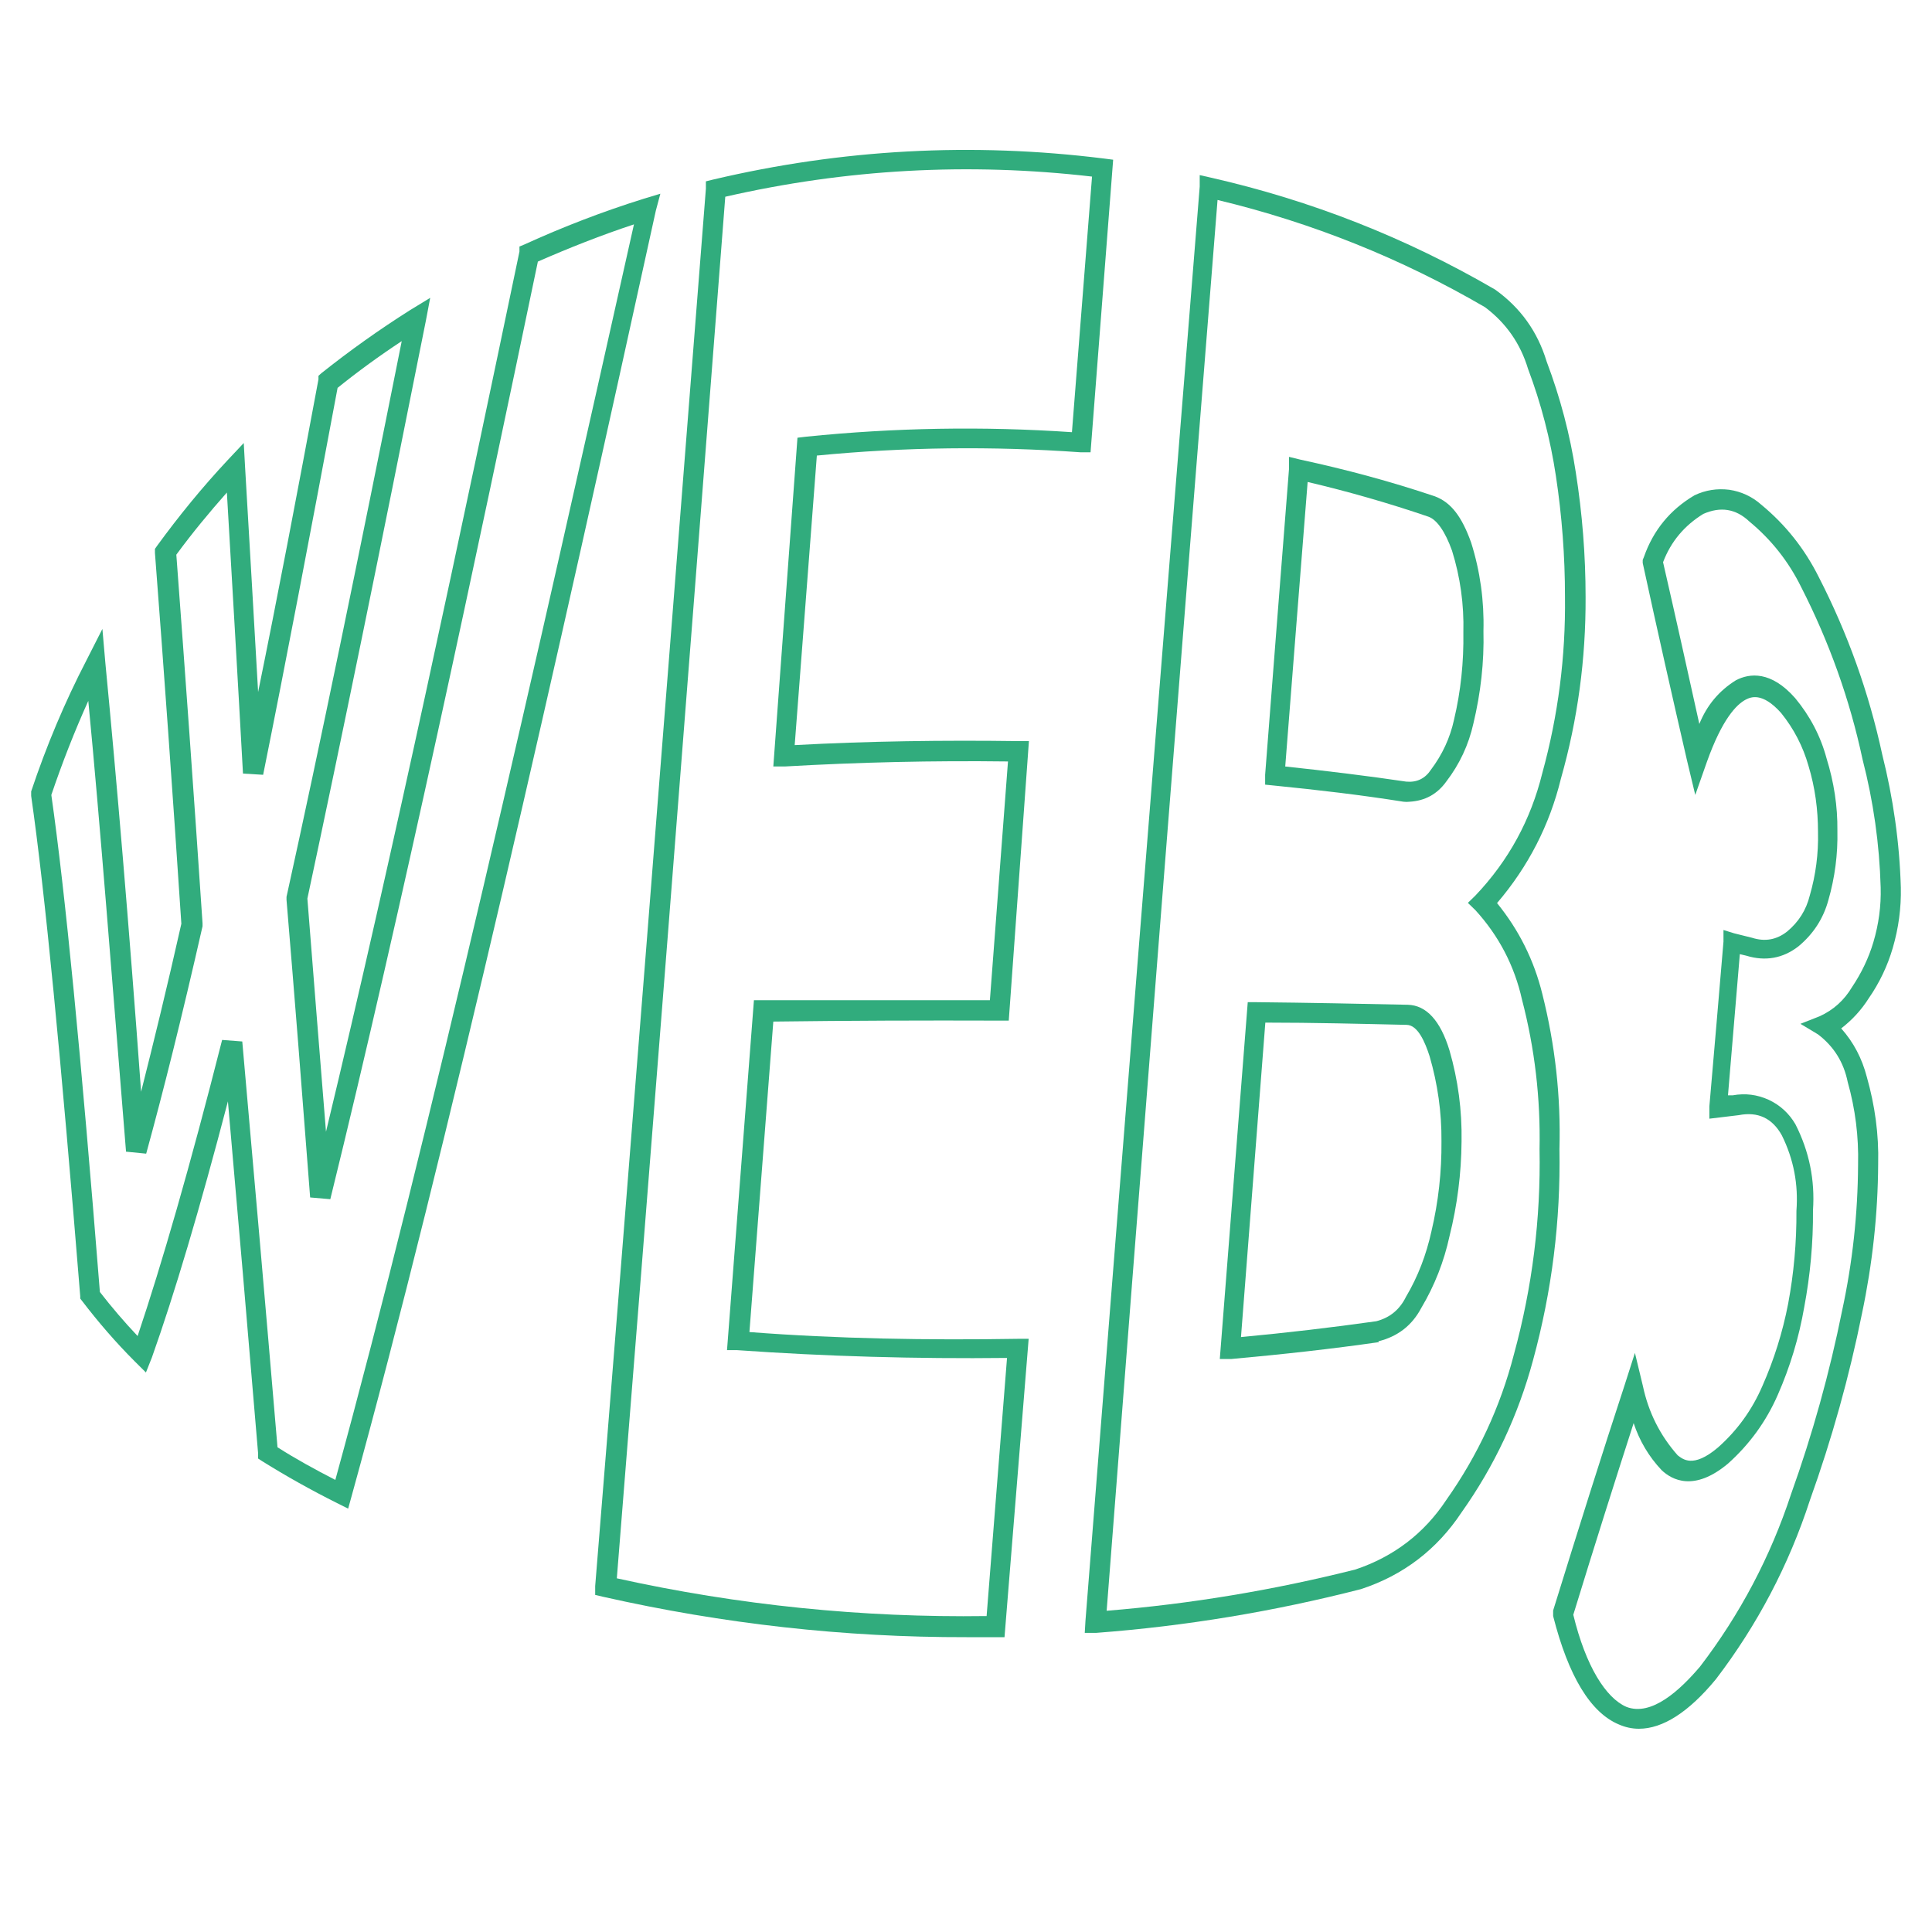
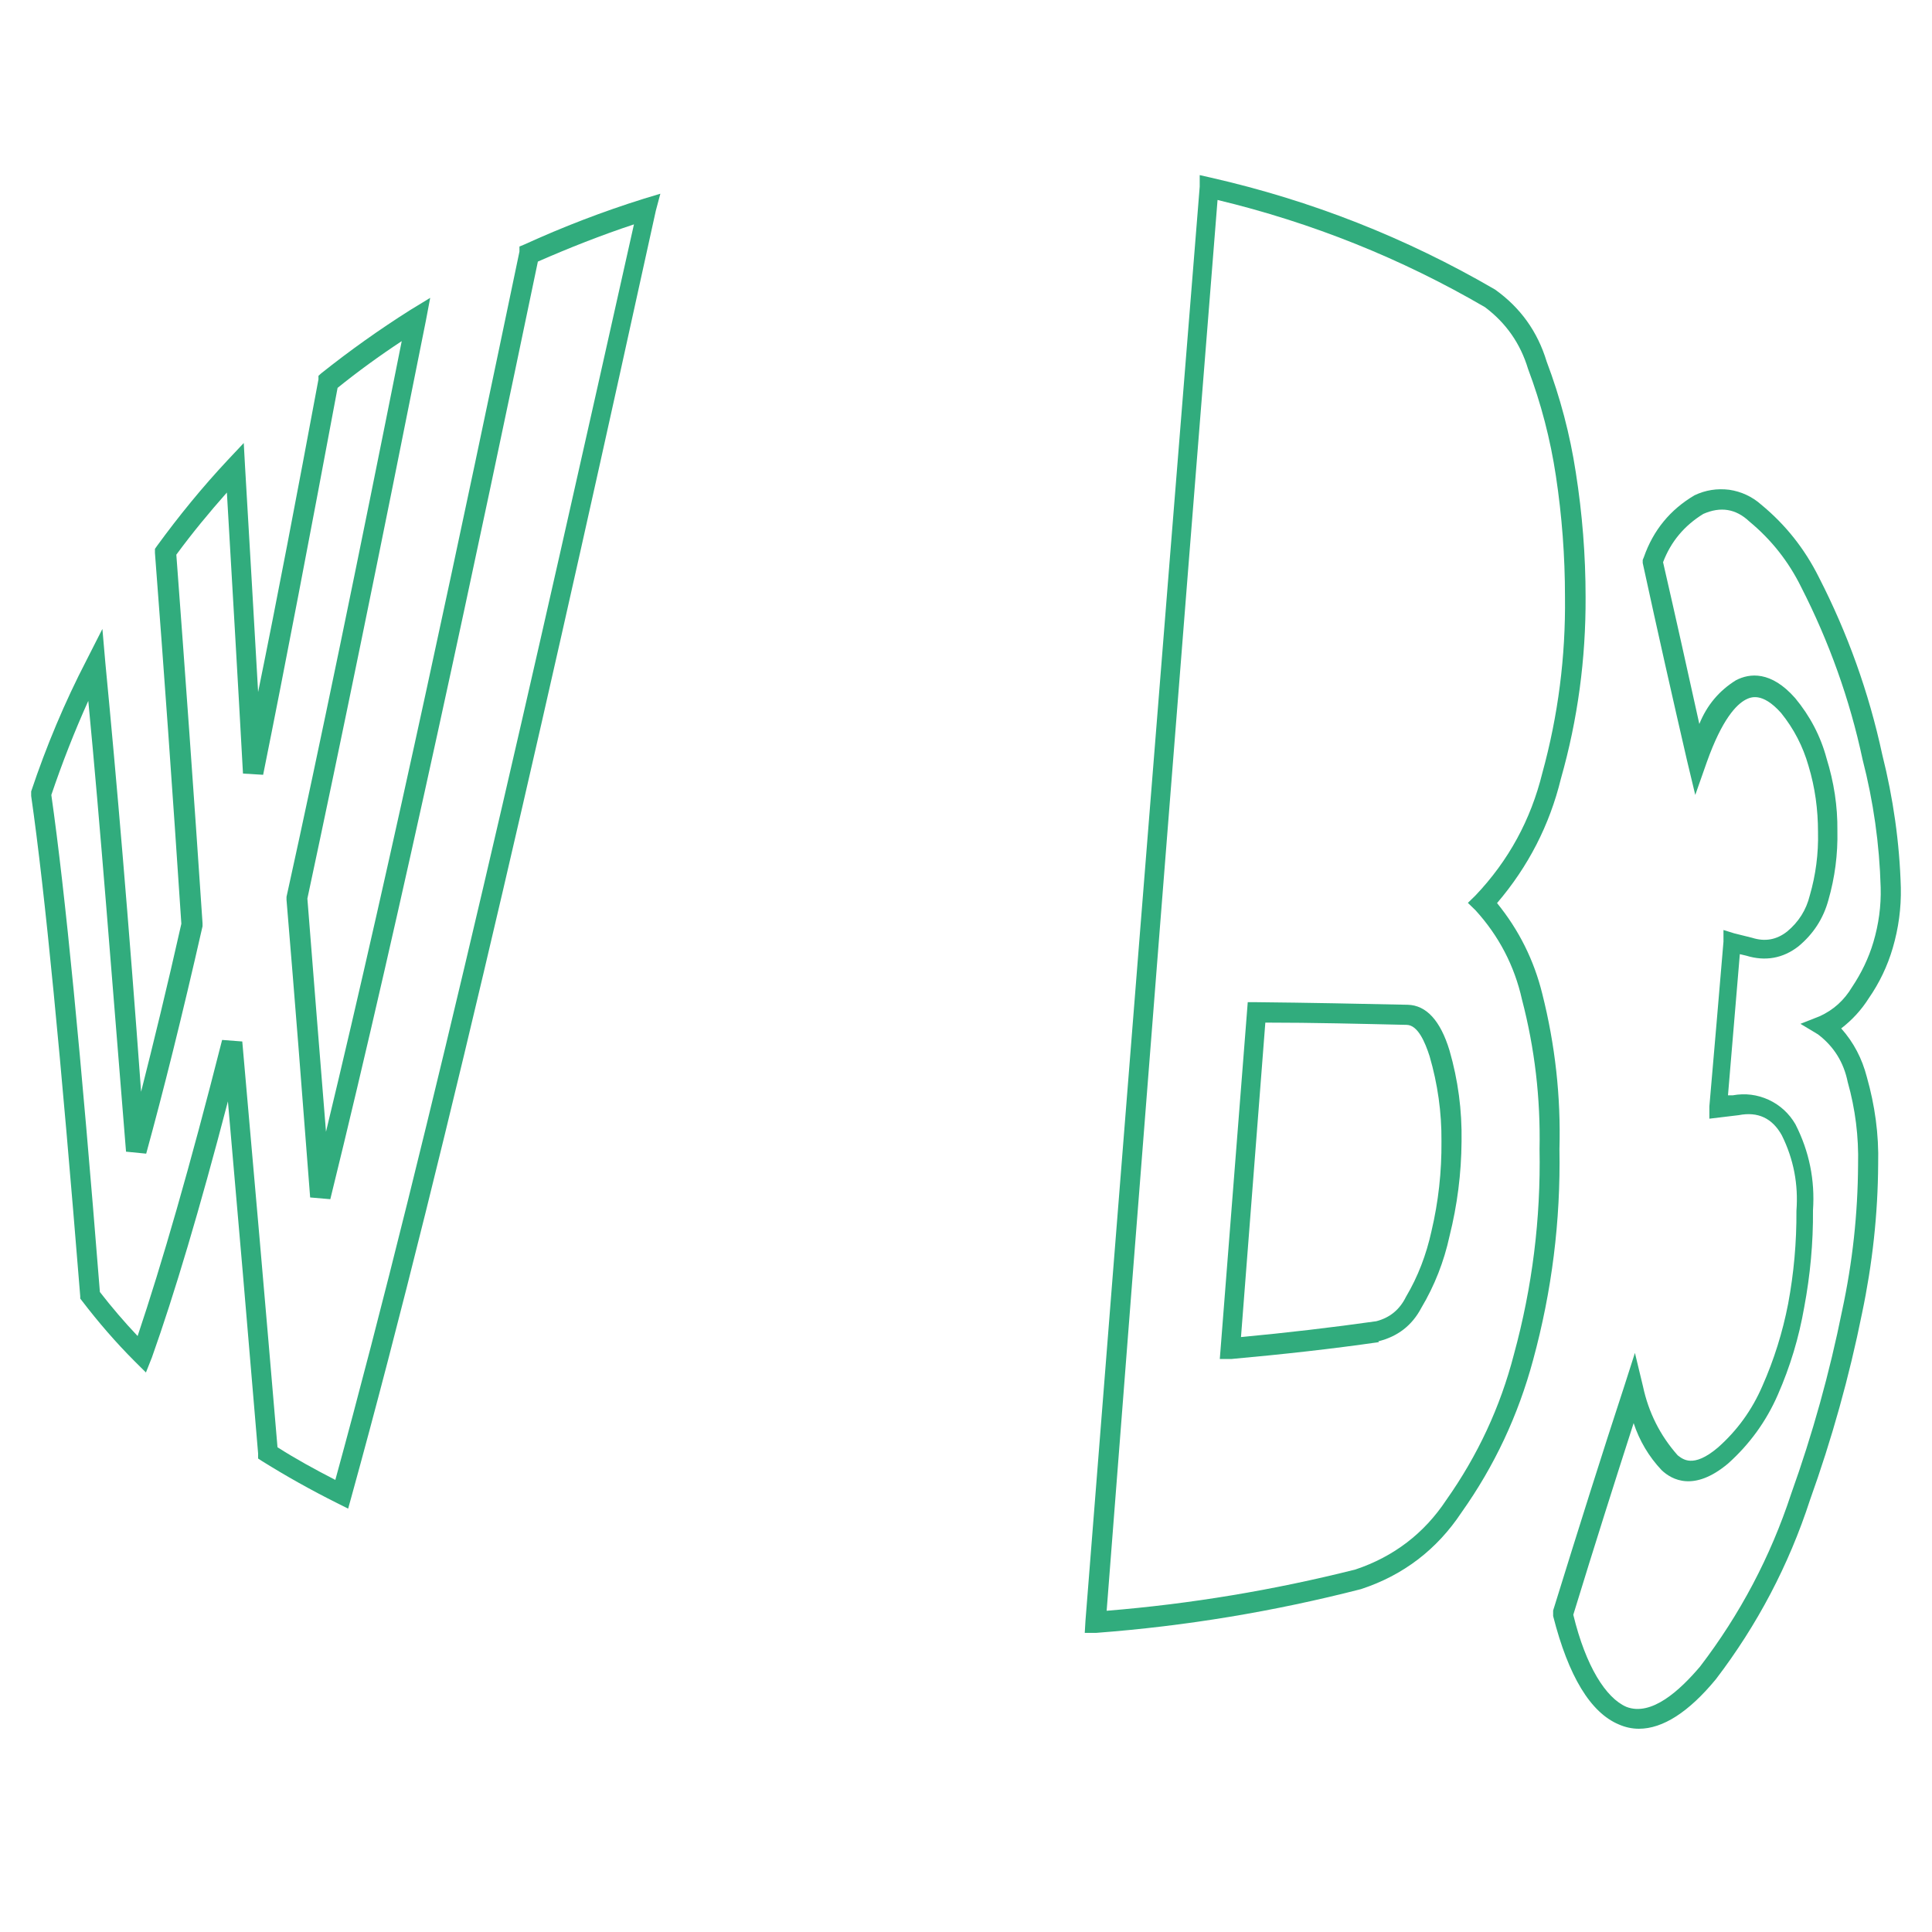
<svg xmlns="http://www.w3.org/2000/svg" width="40" zoomAndPan="magnify" viewBox="0 0 30 30" height="40" preserveAspectRatio="xMidYMid meet" version="1.0">
  <defs>
    <clipPath id="580fa54289">
      <path d="M 0.484 3 L 11 3 L 11 24 L 0.484 24 Z M 0.484 3 " clip-rule="nonzero" />
    </clipPath>
    <clipPath id="37246126c0">
-       <path d="M 9 2.176 L 18 2.176 L 18 26 L 9 26 Z M 9 2.176 " clip-rule="nonzero" />
-     </clipPath>
+       </clipPath>
    <clipPath id="f593413ba0">
      <path d="M 16 2.176 L 25 2.176 L 25 26 L 16 26 Z M 16 2.176 " clip-rule="nonzero" />
    </clipPath>
    <clipPath id="d1056fe638">
      <path d="M 24 7 L 29.516 7 L 29.516 26.855 L 24 26.855 Z M 24 7 " clip-rule="nonzero" />
    </clipPath>
  </defs>
  <g clip-path="url(#580fa54289)">
    <path fill="#31ac7d" d="M 10.254 3.008 L 9.996 3.086 C 9.359 3.285 8.742 3.523 8.141 3.797 L 8.066 3.828 L 8.066 3.906 C 7.199 8.062 6.094 13.293 5.062 17.574 C 4.961 16.34 4.867 15.133 4.773 13.953 C 5.293 11.523 5.895 8.586 6.613 4.98 L 6.68 4.625 L 6.367 4.816 C 5.891 5.117 5.43 5.445 4.988 5.797 L 4.945 5.836 L 4.945 5.891 C 4.609 7.695 4.305 9.293 4.008 10.746 C 3.941 9.551 3.871 8.383 3.805 7.242 L 3.785 6.879 L 3.535 7.145 C 3.141 7.566 2.777 8.012 2.438 8.477 L 2.406 8.523 L 2.406 8.586 C 2.543 10.367 2.68 12.289 2.816 14.344 C 2.594 15.332 2.383 16.195 2.191 16.953 C 2 14.32 1.809 12.09 1.637 10.305 L 1.59 9.766 L 1.344 10.25 C 1.004 10.906 0.719 11.586 0.484 12.289 L 0.484 12.359 C 0.699 13.855 0.945 16.41 1.246 20.129 L 1.246 20.164 L 1.273 20.199 C 1.527 20.531 1.797 20.844 2.094 21.141 L 2.266 21.312 L 2.359 21.078 C 2.707 20.098 3.098 18.789 3.539 17.102 C 3.691 18.832 3.848 20.656 4.008 22.57 L 4.008 22.648 L 4.074 22.691 C 4.438 22.918 4.828 23.137 5.234 23.34 L 5.406 23.426 L 5.457 23.242 C 6.938 17.887 8.68 10.125 10.184 3.27 Z M 5.207 22.98 C 4.895 22.82 4.582 22.648 4.309 22.473 C 4.121 20.254 3.938 18.156 3.762 16.172 L 3.449 16.148 C 2.949 18.121 2.512 19.629 2.137 20.746 C 1.926 20.523 1.73 20.293 1.551 20.062 C 1.258 16.375 1.012 13.852 0.797 12.344 C 0.965 11.848 1.156 11.359 1.371 10.883 C 1.555 12.789 1.734 15.141 1.957 17.883 L 2.27 17.914 C 2.535 16.949 2.824 15.797 3.145 14.383 L 3.145 14.336 C 3.008 12.293 2.871 10.387 2.738 8.613 C 2.988 8.273 3.246 7.961 3.523 7.648 C 3.605 9.062 3.691 10.516 3.773 12.012 L 4.086 12.031 C 4.438 10.285 4.812 8.32 5.242 6.023 C 5.555 5.77 5.895 5.523 6.238 5.297 C 5.551 8.738 4.969 11.57 4.449 13.926 L 4.449 13.973 C 4.574 15.465 4.695 17.008 4.816 18.594 L 5.129 18.621 C 6.223 14.18 7.422 8.523 8.352 4.062 C 8.84 3.848 9.336 3.652 9.844 3.484 C 8.348 10.172 6.656 17.703 5.207 22.98 Z M 5.207 22.98 " fill-opacity="1" fill-rule="nonzero" />
  </g>
  <g clip-path="url(#37246126c0)">
-     <path fill="#31ac7d" d="M 15.52 15.848 L 15.664 15.848 L 15.977 11.508 L 15.812 11.508 C 14.652 11.492 13.484 11.508 12.34 11.57 L 12.684 7.074 C 14.047 6.941 15.41 6.926 16.777 7.023 L 16.934 7.023 L 17.285 2.48 L 17.137 2.461 C 15.094 2.207 13.074 2.316 11.07 2.789 L 10.961 2.816 L 10.961 2.93 C 10.293 11.445 9.754 18.34 9.242 24.629 L 9.242 24.766 L 9.375 24.797 C 11.23 25.215 13.105 25.426 15.008 25.422 L 15.598 25.422 L 15.973 20.789 L 15.812 20.789 C 14.41 20.812 12.996 20.789 11.637 20.684 L 12.008 15.863 C 13.156 15.848 14.34 15.844 15.52 15.848 Z M 11.707 15.531 L 11.289 20.965 L 11.445 20.965 C 12.816 21.062 14.223 21.102 15.637 21.086 L 15.32 25.094 C 13.387 25.121 11.469 24.926 9.578 24.508 C 10.078 18.281 10.613 11.457 11.262 3.055 C 13.141 2.625 15.039 2.52 16.957 2.742 L 16.645 6.711 C 15.266 6.617 13.891 6.641 12.516 6.781 L 12.383 6.797 L 12.008 11.902 L 12.184 11.902 C 13.328 11.836 14.488 11.809 15.652 11.824 L 15.371 15.531 C 14.191 15.531 13.012 15.531 11.852 15.531 Z M 11.707 15.531 " fill-opacity="1" fill-rule="nonzero" />
-   </g>
-   <path fill="#31ac7d" d="M 21.793 12.449 C 21.824 12.453 21.855 12.453 21.891 12.449 C 22.129 12.434 22.316 12.332 22.457 12.137 C 22.664 11.867 22.805 11.566 22.879 11.234 C 22.992 10.762 23.047 10.285 23.035 9.797 C 23.047 9.328 22.984 8.871 22.844 8.426 C 22.699 8.02 22.531 7.801 22.281 7.707 C 21.598 7.477 20.898 7.289 20.191 7.137 L 20.016 7.094 L 20.016 7.277 C 19.891 8.848 19.77 10.434 19.645 12.031 L 19.645 12.184 L 19.793 12.199 C 20.465 12.266 21.133 12.344 21.793 12.449 Z M 20.305 7.484 C 20.938 7.633 21.562 7.812 22.18 8.023 C 22.312 8.07 22.441 8.254 22.547 8.551 C 22.676 8.965 22.734 9.387 22.723 9.82 C 22.73 10.277 22.684 10.73 22.578 11.176 C 22.516 11.461 22.395 11.719 22.219 11.953 C 22.129 12.09 22 12.152 21.836 12.137 C 21.23 12.047 20.586 11.969 19.957 11.902 C 20.074 10.418 20.188 8.945 20.305 7.484 Z M 20.305 7.484 " fill-opacity="1" fill-rule="nonzero" />
+     </g>
  <g clip-path="url(#f593413ba0)">
    <path fill="#31ac7d" d="M 16.844 25.355 L 17.023 25.355 C 18.414 25.25 19.781 25.023 21.133 24.676 C 21.789 24.461 22.312 24.062 22.695 23.484 C 23.207 22.762 23.574 21.977 23.805 21.121 C 24.098 20.047 24.234 18.957 24.215 17.844 C 24.238 17.027 24.148 16.223 23.949 15.434 C 23.82 14.91 23.586 14.441 23.246 14.023 C 23.73 13.457 24.062 12.812 24.238 12.09 C 24.5 11.168 24.625 10.23 24.621 9.273 C 24.621 8.625 24.57 7.977 24.469 7.336 C 24.379 6.746 24.227 6.172 24.016 5.613 C 23.875 5.148 23.609 4.777 23.215 4.496 C 21.832 3.691 20.363 3.113 18.801 2.758 L 18.629 2.719 L 18.629 2.898 C 18.004 10.656 17.379 18.512 16.855 25.168 Z M 18.906 3.105 C 20.371 3.457 21.758 4.012 23.059 4.77 C 23.387 5.016 23.609 5.336 23.727 5.727 C 23.93 6.266 24.074 6.82 24.16 7.391 C 24.254 8.012 24.301 8.637 24.301 9.266 C 24.312 10.195 24.195 11.109 23.949 12.004 C 23.77 12.73 23.426 13.363 22.91 13.906 L 22.793 14.02 L 22.91 14.133 C 23.273 14.531 23.516 14.996 23.633 15.52 C 23.832 16.281 23.922 17.059 23.906 17.844 C 23.926 18.926 23.793 19.988 23.508 21.031 C 23.297 21.848 22.945 22.602 22.457 23.293 C 22.113 23.812 21.641 24.172 21.047 24.371 C 19.777 24.691 18.488 24.906 17.184 25.012 C 17.691 18.445 18.297 10.73 18.906 3.105 Z M 18.906 3.105 " fill-opacity="1" fill-rule="nonzero" />
  </g>
  <path fill="#31ac7d" d="M 21.402 20.828 C 21.703 20.754 21.926 20.582 22.07 20.309 C 22.277 19.961 22.422 19.59 22.508 19.195 C 22.629 18.711 22.691 18.223 22.695 17.723 C 22.703 17.242 22.641 16.773 22.508 16.312 C 22.367 15.848 22.148 15.609 21.859 15.602 C 21.105 15.586 20.32 15.57 19.52 15.562 L 19.375 15.562 L 18.941 21.102 L 19.125 21.102 C 19.91 21.031 20.691 20.945 21.414 20.84 Z M 19.27 20.762 L 19.648 15.879 C 20.398 15.879 21.129 15.898 21.84 15.914 C 22.016 15.914 22.129 16.184 22.199 16.402 C 22.324 16.832 22.387 17.273 22.383 17.723 C 22.387 18.195 22.336 18.66 22.227 19.121 C 22.148 19.48 22.02 19.82 21.832 20.137 C 21.734 20.336 21.582 20.461 21.371 20.516 C 20.684 20.613 19.984 20.695 19.27 20.762 Z M 19.27 20.762 " fill-opacity="1" fill-rule="nonzero" />
  <g clip-path="url(#d1056fe638)">
    <path fill="#31ac7d" d="M 29.016 15.504 C 29.184 15.262 29.309 15 29.391 14.719 C 29.48 14.414 29.523 14.102 29.516 13.781 C 29.496 13.082 29.398 12.395 29.227 11.715 C 29.02 10.754 28.691 9.836 28.242 8.961 C 28.023 8.523 27.727 8.148 27.348 7.836 C 27.207 7.711 27.039 7.633 26.852 7.605 C 26.664 7.582 26.484 7.609 26.312 7.691 C 25.934 7.914 25.672 8.234 25.527 8.648 L 25.508 8.695 L 25.508 8.742 C 25.742 9.82 25.973 10.844 26.195 11.805 L 26.324 12.344 L 26.504 11.832 C 26.742 11.164 26.965 10.938 27.109 10.863 C 27.18 10.828 27.359 10.738 27.656 11.07 C 27.855 11.316 27.996 11.59 28.082 11.891 C 28.184 12.227 28.23 12.57 28.23 12.922 C 28.238 13.254 28.195 13.586 28.102 13.906 C 28.047 14.129 27.93 14.316 27.75 14.465 C 27.586 14.594 27.406 14.625 27.207 14.562 L 26.926 14.492 L 26.762 14.441 L 26.762 14.621 C 26.691 15.449 26.621 16.301 26.543 17.18 L 26.543 17.371 L 27 17.316 C 27.297 17.258 27.52 17.363 27.668 17.629 C 27.852 18 27.926 18.391 27.895 18.801 C 27.898 19.289 27.855 19.77 27.766 20.246 C 27.68 20.688 27.547 21.113 27.367 21.52 C 27.207 21.891 26.977 22.211 26.676 22.477 C 26.285 22.809 26.125 22.652 26.051 22.598 C 25.777 22.289 25.598 21.93 25.512 21.527 L 25.387 21.008 L 25.223 21.52 C 24.883 22.555 24.52 23.707 24.117 25.008 L 24.117 25.094 C 24.355 26.031 24.699 26.594 25.137 26.777 C 25.234 26.82 25.34 26.844 25.449 26.844 C 25.82 26.844 26.223 26.586 26.645 26.074 C 27.289 25.23 27.777 24.301 28.105 23.293 C 28.445 22.344 28.715 21.379 28.914 20.391 C 29.074 19.629 29.16 18.855 29.164 18.074 C 29.176 17.613 29.113 17.164 28.988 16.723 C 28.914 16.438 28.785 16.188 28.59 15.969 C 28.758 15.84 28.902 15.684 29.016 15.504 Z M 28.254 15.781 L 27.957 15.898 L 28.23 16.062 C 28.477 16.25 28.629 16.496 28.691 16.801 C 28.809 17.219 28.863 17.648 28.852 18.086 C 28.848 18.848 28.766 19.602 28.605 20.348 C 28.41 21.316 28.145 22.27 27.812 23.199 C 27.492 24.172 27.02 25.066 26.398 25.879 C 26.086 26.246 25.645 26.656 25.254 26.504 C 24.938 26.367 24.625 25.879 24.43 25.074 C 24.766 23.977 25.078 22.996 25.367 22.098 C 25.457 22.371 25.602 22.617 25.801 22.828 C 25.961 22.98 26.305 23.168 26.832 22.727 C 27.168 22.426 27.426 22.07 27.605 21.66 C 27.797 21.223 27.934 20.77 28.016 20.297 C 28.109 19.801 28.156 19.297 28.152 18.793 C 28.184 18.324 28.094 17.879 27.879 17.457 C 27.781 17.289 27.641 17.16 27.465 17.078 C 27.285 16.996 27.102 16.973 26.906 17.008 L 26.832 17.008 C 26.895 16.258 26.957 15.531 27.016 14.816 L 27.117 14.84 C 27.41 14.93 27.684 14.883 27.926 14.695 C 28.156 14.504 28.312 14.266 28.391 13.977 C 28.492 13.625 28.539 13.266 28.531 12.898 C 28.535 12.516 28.477 12.145 28.363 11.777 C 28.27 11.43 28.105 11.117 27.875 10.84 C 27.5 10.414 27.168 10.453 26.957 10.562 C 26.691 10.727 26.504 10.953 26.387 11.242 C 26.215 10.465 26.027 9.613 25.824 8.73 C 25.945 8.41 26.156 8.16 26.449 7.98 C 26.715 7.863 26.953 7.898 27.164 8.098 C 27.504 8.379 27.773 8.719 27.969 9.117 C 28.402 9.965 28.723 10.859 28.922 11.793 C 29.09 12.445 29.184 13.105 29.203 13.781 C 29.211 14.07 29.172 14.352 29.09 14.629 C 29.016 14.879 28.902 15.113 28.758 15.328 C 28.637 15.531 28.469 15.684 28.254 15.781 Z M 28.254 15.781 " fill-opacity="1" fill-rule="nonzero" />
  </g>
</svg>